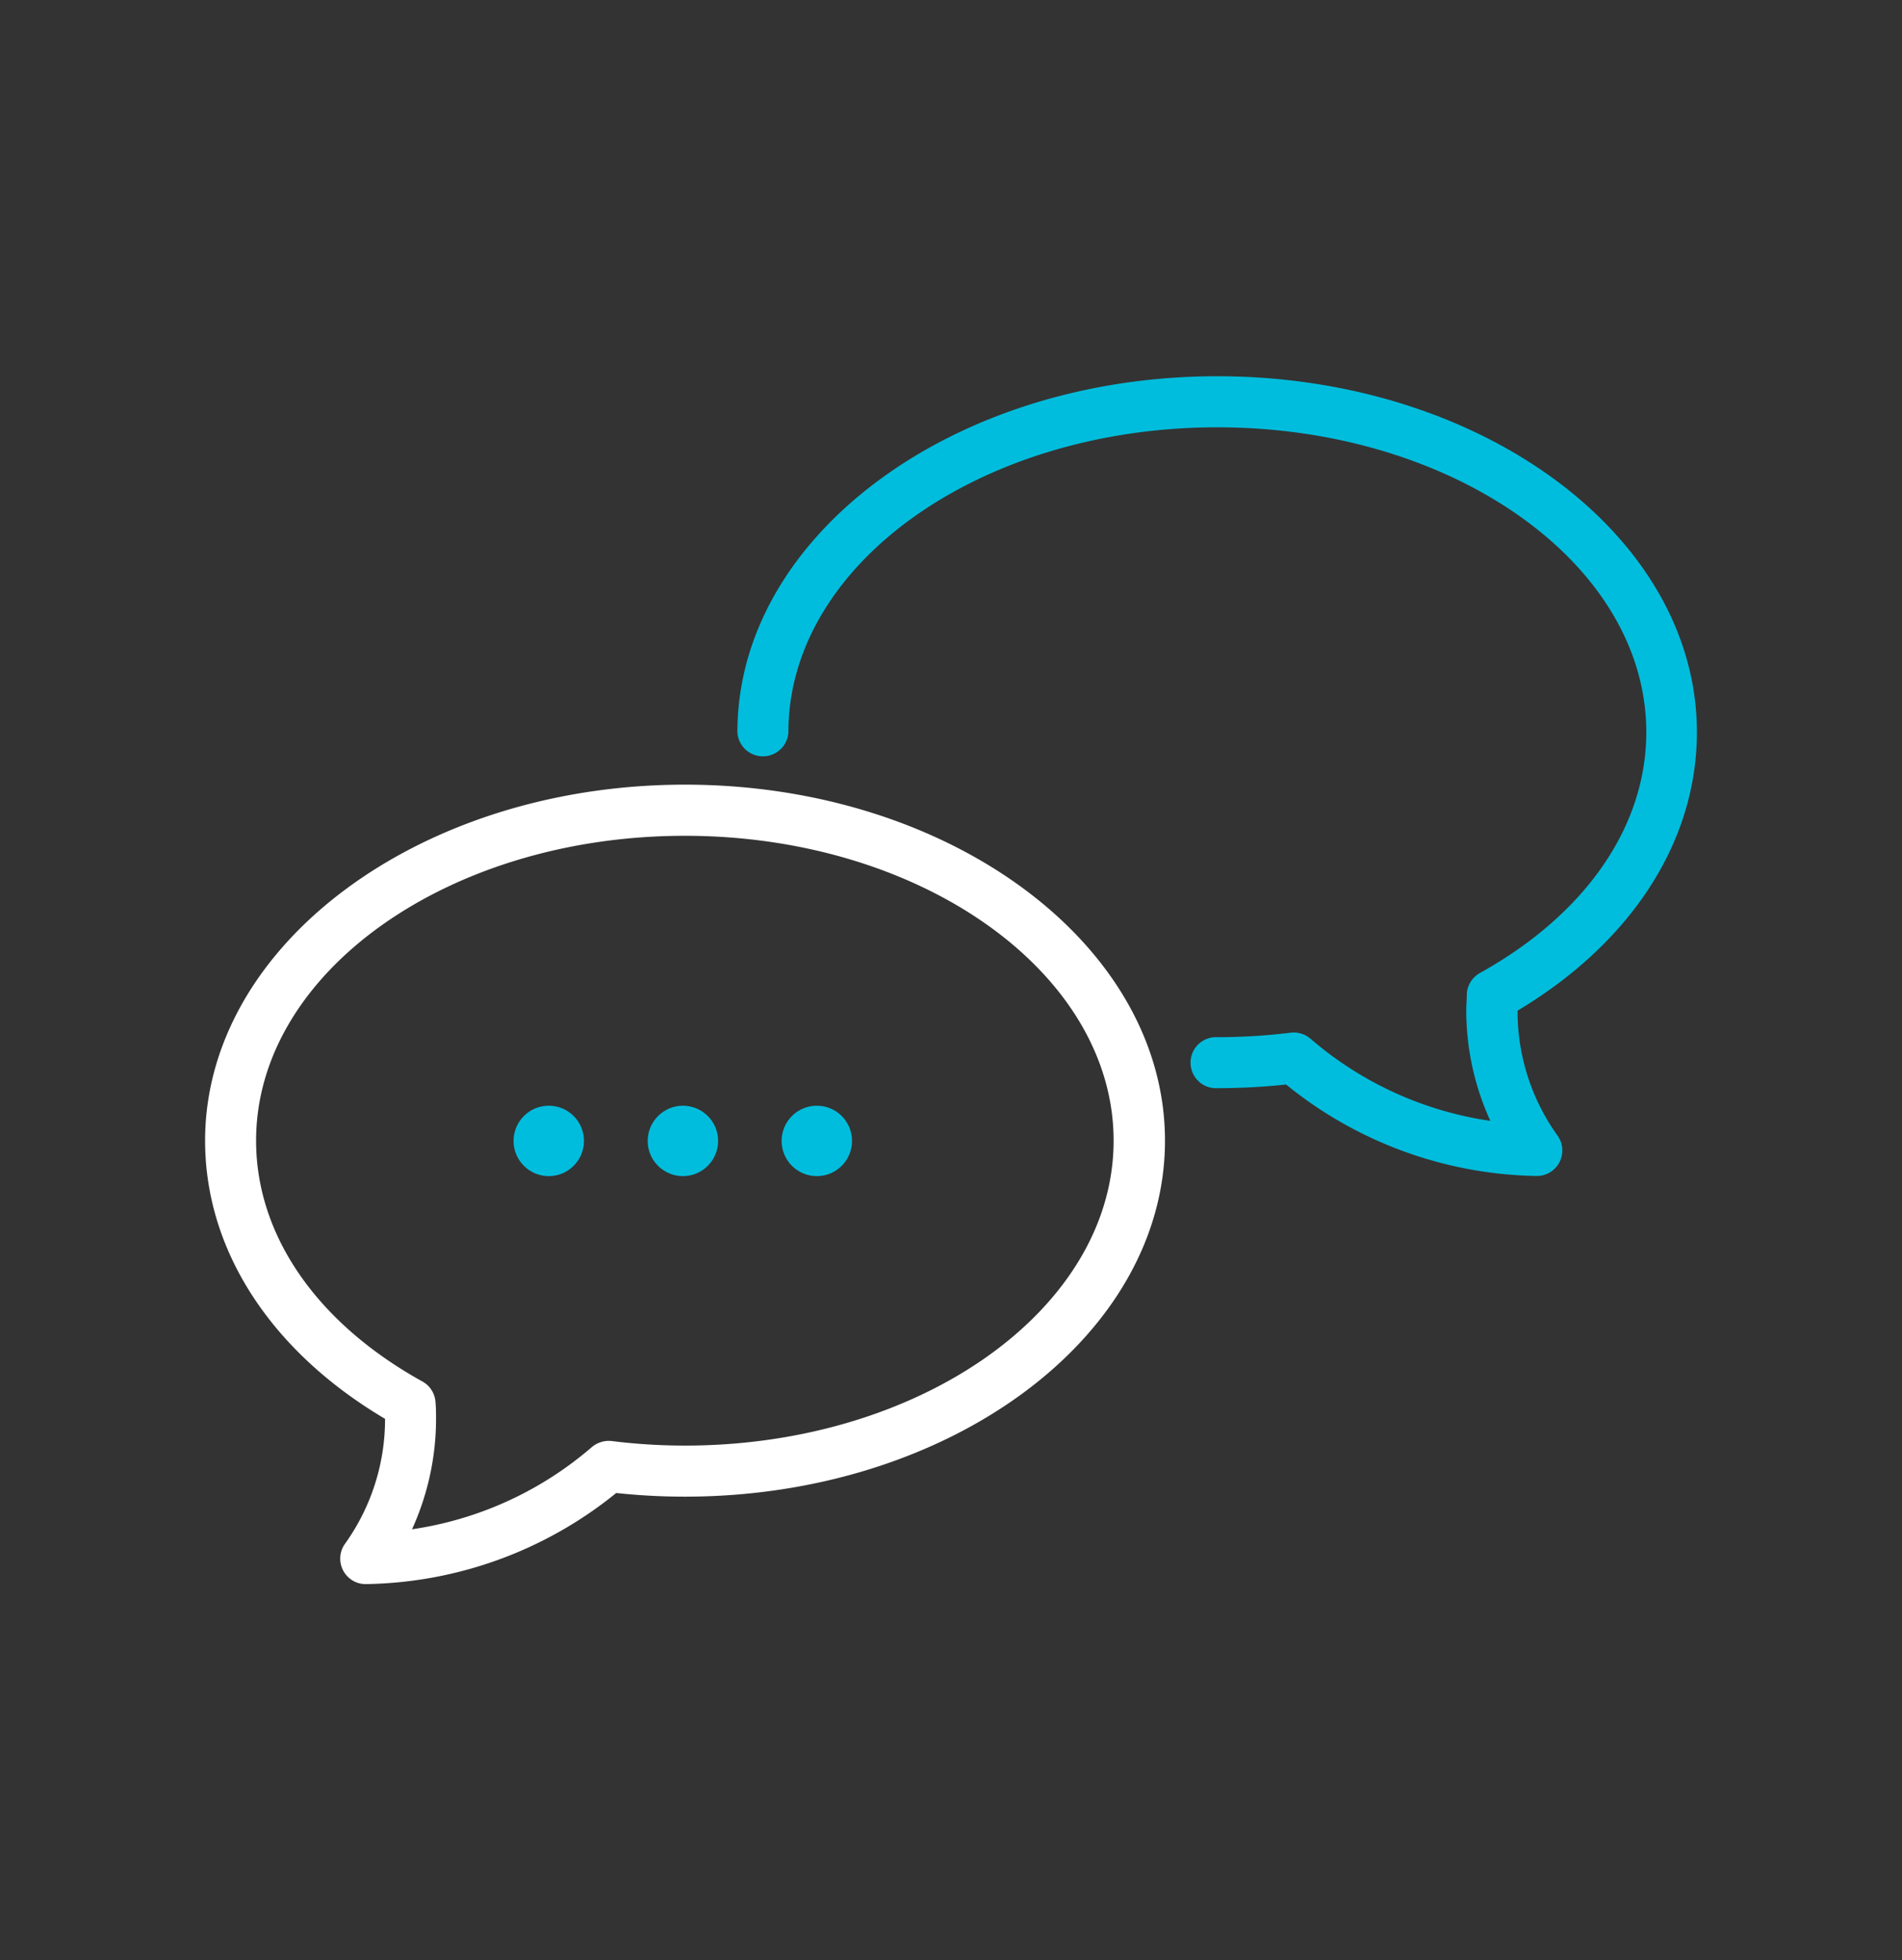
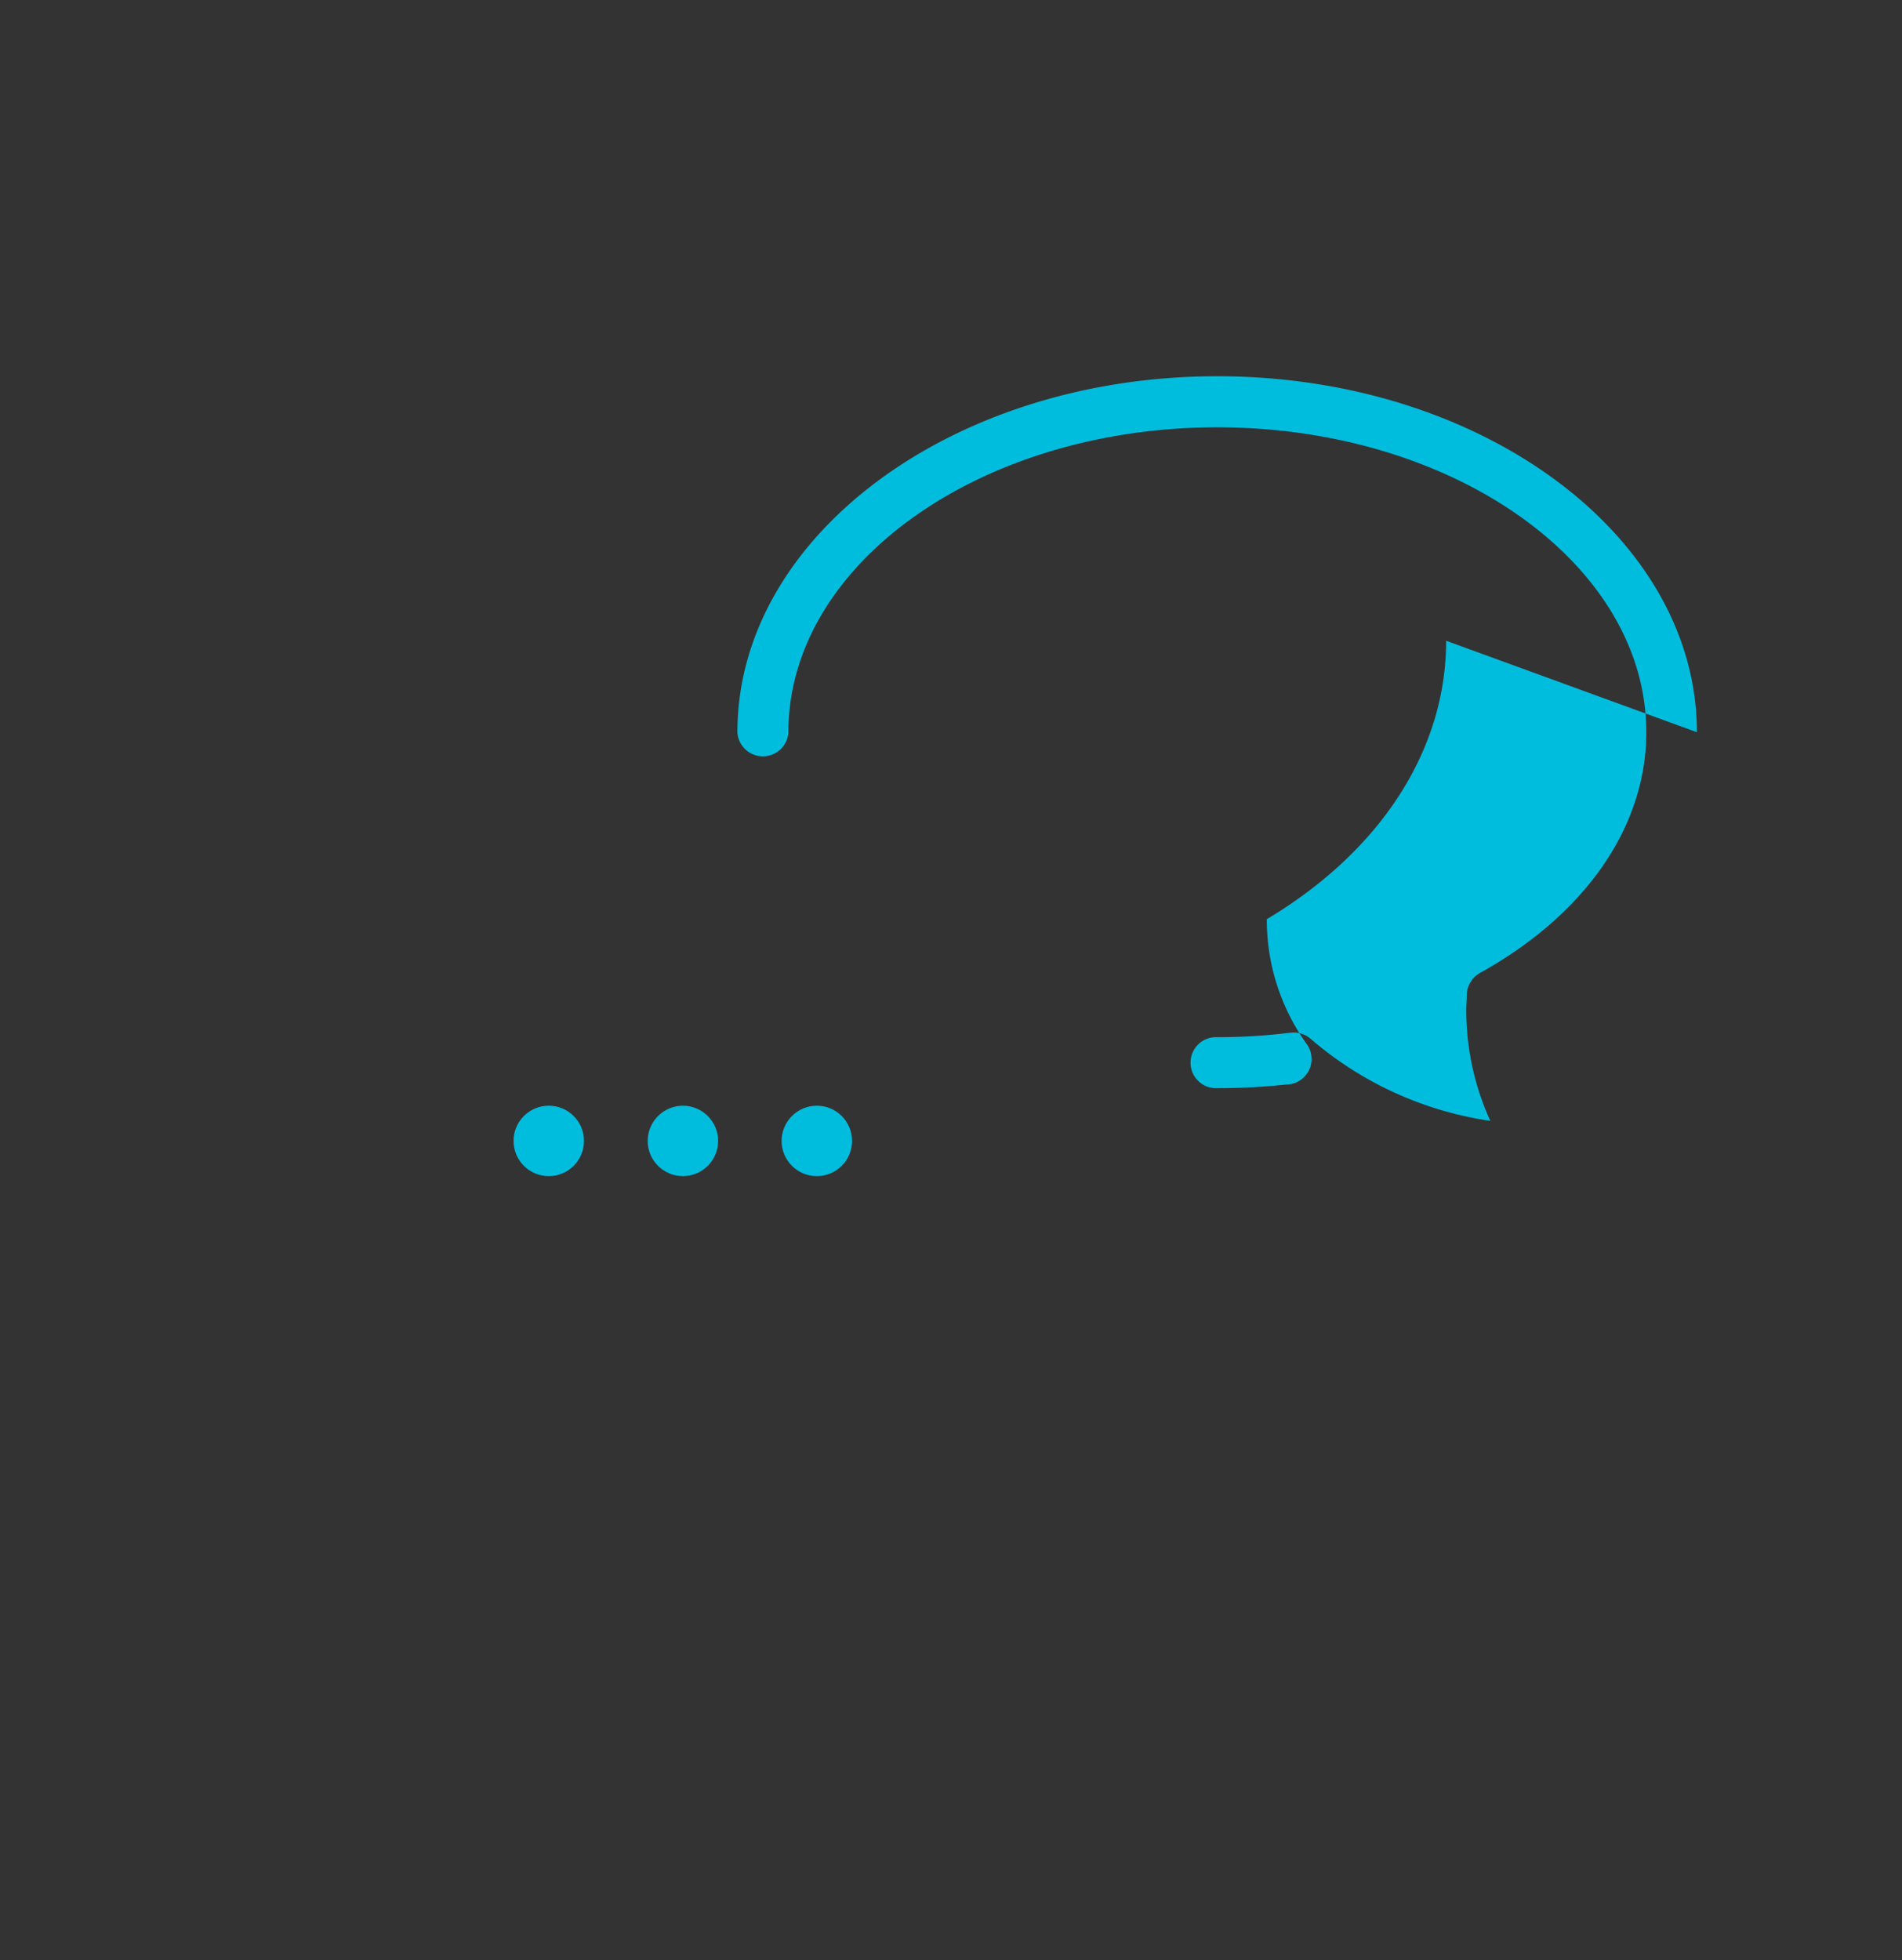
<svg xmlns="http://www.w3.org/2000/svg" id="Layer_1" viewBox="0 0 249.55 257.18">
  <rect x="0" y="0" width="249.55" height="257.18" fill="#333333" stroke="none" />
  <defs>
    <style>.cls-1{fill:#00bddd}</style>
  </defs>
-   <path class="cls-1" d="M222.64 96.06c0-25.75-28.23-46.7-62.94-46.7s-62.95 21-62.95 46.7c.1 1.85 1.68 3.26 3.53 3.16a3.343 3.343 0 0 0 3.16-3.16c0-22.06 25.24-40 56.26-40S216 74 216 96.06c0 12.4-8 23.91-21.83 31.59-1 .56-1.65 1.59-1.72 2.73 0 .71-.07 1.44-.07 2.17 0 5 1.08 9.95 3.16 14.5a46.314 46.314 0 0 1-23.61-10.79c-.72-.61-1.66-.89-2.59-.78-3.19.39-6.39.59-9.6.59-1.85-.1-3.43 1.31-3.53 3.16s1.31 3.43 3.16 3.53h.37c3.01 0 6.01-.16 9-.48a53.456 53.456 0 0 0 32.9 12c1.85 0 3.35-1.51 3.34-3.36 0-.69-.22-1.37-.62-1.93a27.975 27.975 0 0 1-5.25-16.4c14.94-8.93 23.53-22.19 23.53-36.53Z" />
-   <path d="M89.86 102.94c-34.71 0-62.95 21-62.95 46.71 0 14.34 8.6 27.61 23.61 36.49.01 5.88-1.83 11.62-5.26 16.4-1.07 1.5-.72 3.59.78 4.66.57.41 1.26.63 1.96.62a53.348 53.348 0 0 0 32.85-11.95c2.99.32 5.99.48 9 .48 34.71 0 63-20.95 63-46.7s-28.28-46.71-62.99-46.71Zm-32.65 83.2c0-.73 0-1.45-.07-2.18a3.341 3.341 0 0 0-1.72-2.72c-13.87-7.68-21.82-19.19-21.82-31.59 0-22.06 25.24-40 56.26-40s56.25 18 56.25 40-25.23 40-56.25 40c-3.22 0-6.43-.2-9.62-.6-.93-.1-1.86.19-2.58.79a46.32 46.32 0 0 1-23.6 10.79c2.07-4.55 3.15-9.49 3.15-14.49Z" style="fill:#fff" />
+   <path class="cls-1" d="M222.64 96.06c0-25.75-28.23-46.7-62.94-46.7s-62.95 21-62.95 46.7c.1 1.85 1.68 3.26 3.53 3.16a3.343 3.343 0 0 0 3.16-3.16c0-22.06 25.24-40 56.26-40S216 74 216 96.06c0 12.4-8 23.91-21.83 31.59-1 .56-1.65 1.59-1.72 2.73 0 .71-.07 1.44-.07 2.17 0 5 1.08 9.95 3.16 14.5a46.314 46.314 0 0 1-23.61-10.79c-.72-.61-1.66-.89-2.59-.78-3.19.39-6.39.59-9.6.59-1.85-.1-3.43 1.31-3.53 3.16s1.31 3.43 3.16 3.53h.37c3.01 0 6.01-.16 9-.48c1.85 0 3.35-1.51 3.34-3.36 0-.69-.22-1.37-.62-1.93a27.975 27.975 0 0 1-5.25-16.4c14.94-8.93 23.53-22.19 23.53-36.53Z" />
  <path class="cls-1" d="M72 145.06c-2.55 0-4.62 2.07-4.62 4.62s2.07 4.62 4.62 4.62c2.55 0 4.62-2.07 4.62-4.62 0-2.56-2.07-4.62-4.62-4.62Zm17.61 0c-2.55 0-4.62 2.06-4.63 4.61s2.06 4.62 4.61 4.63c2.55 0 4.62-2.06 4.63-4.61v-.02c0-2.54-2.07-4.6-4.61-4.61Zm17.56 0c-2.55 0-4.62 2.07-4.62 4.62s2.07 4.62 4.62 4.62c2.55 0 4.62-2.07 4.62-4.62 0-2.56-2.07-4.62-4.62-4.62Z" />
</svg>